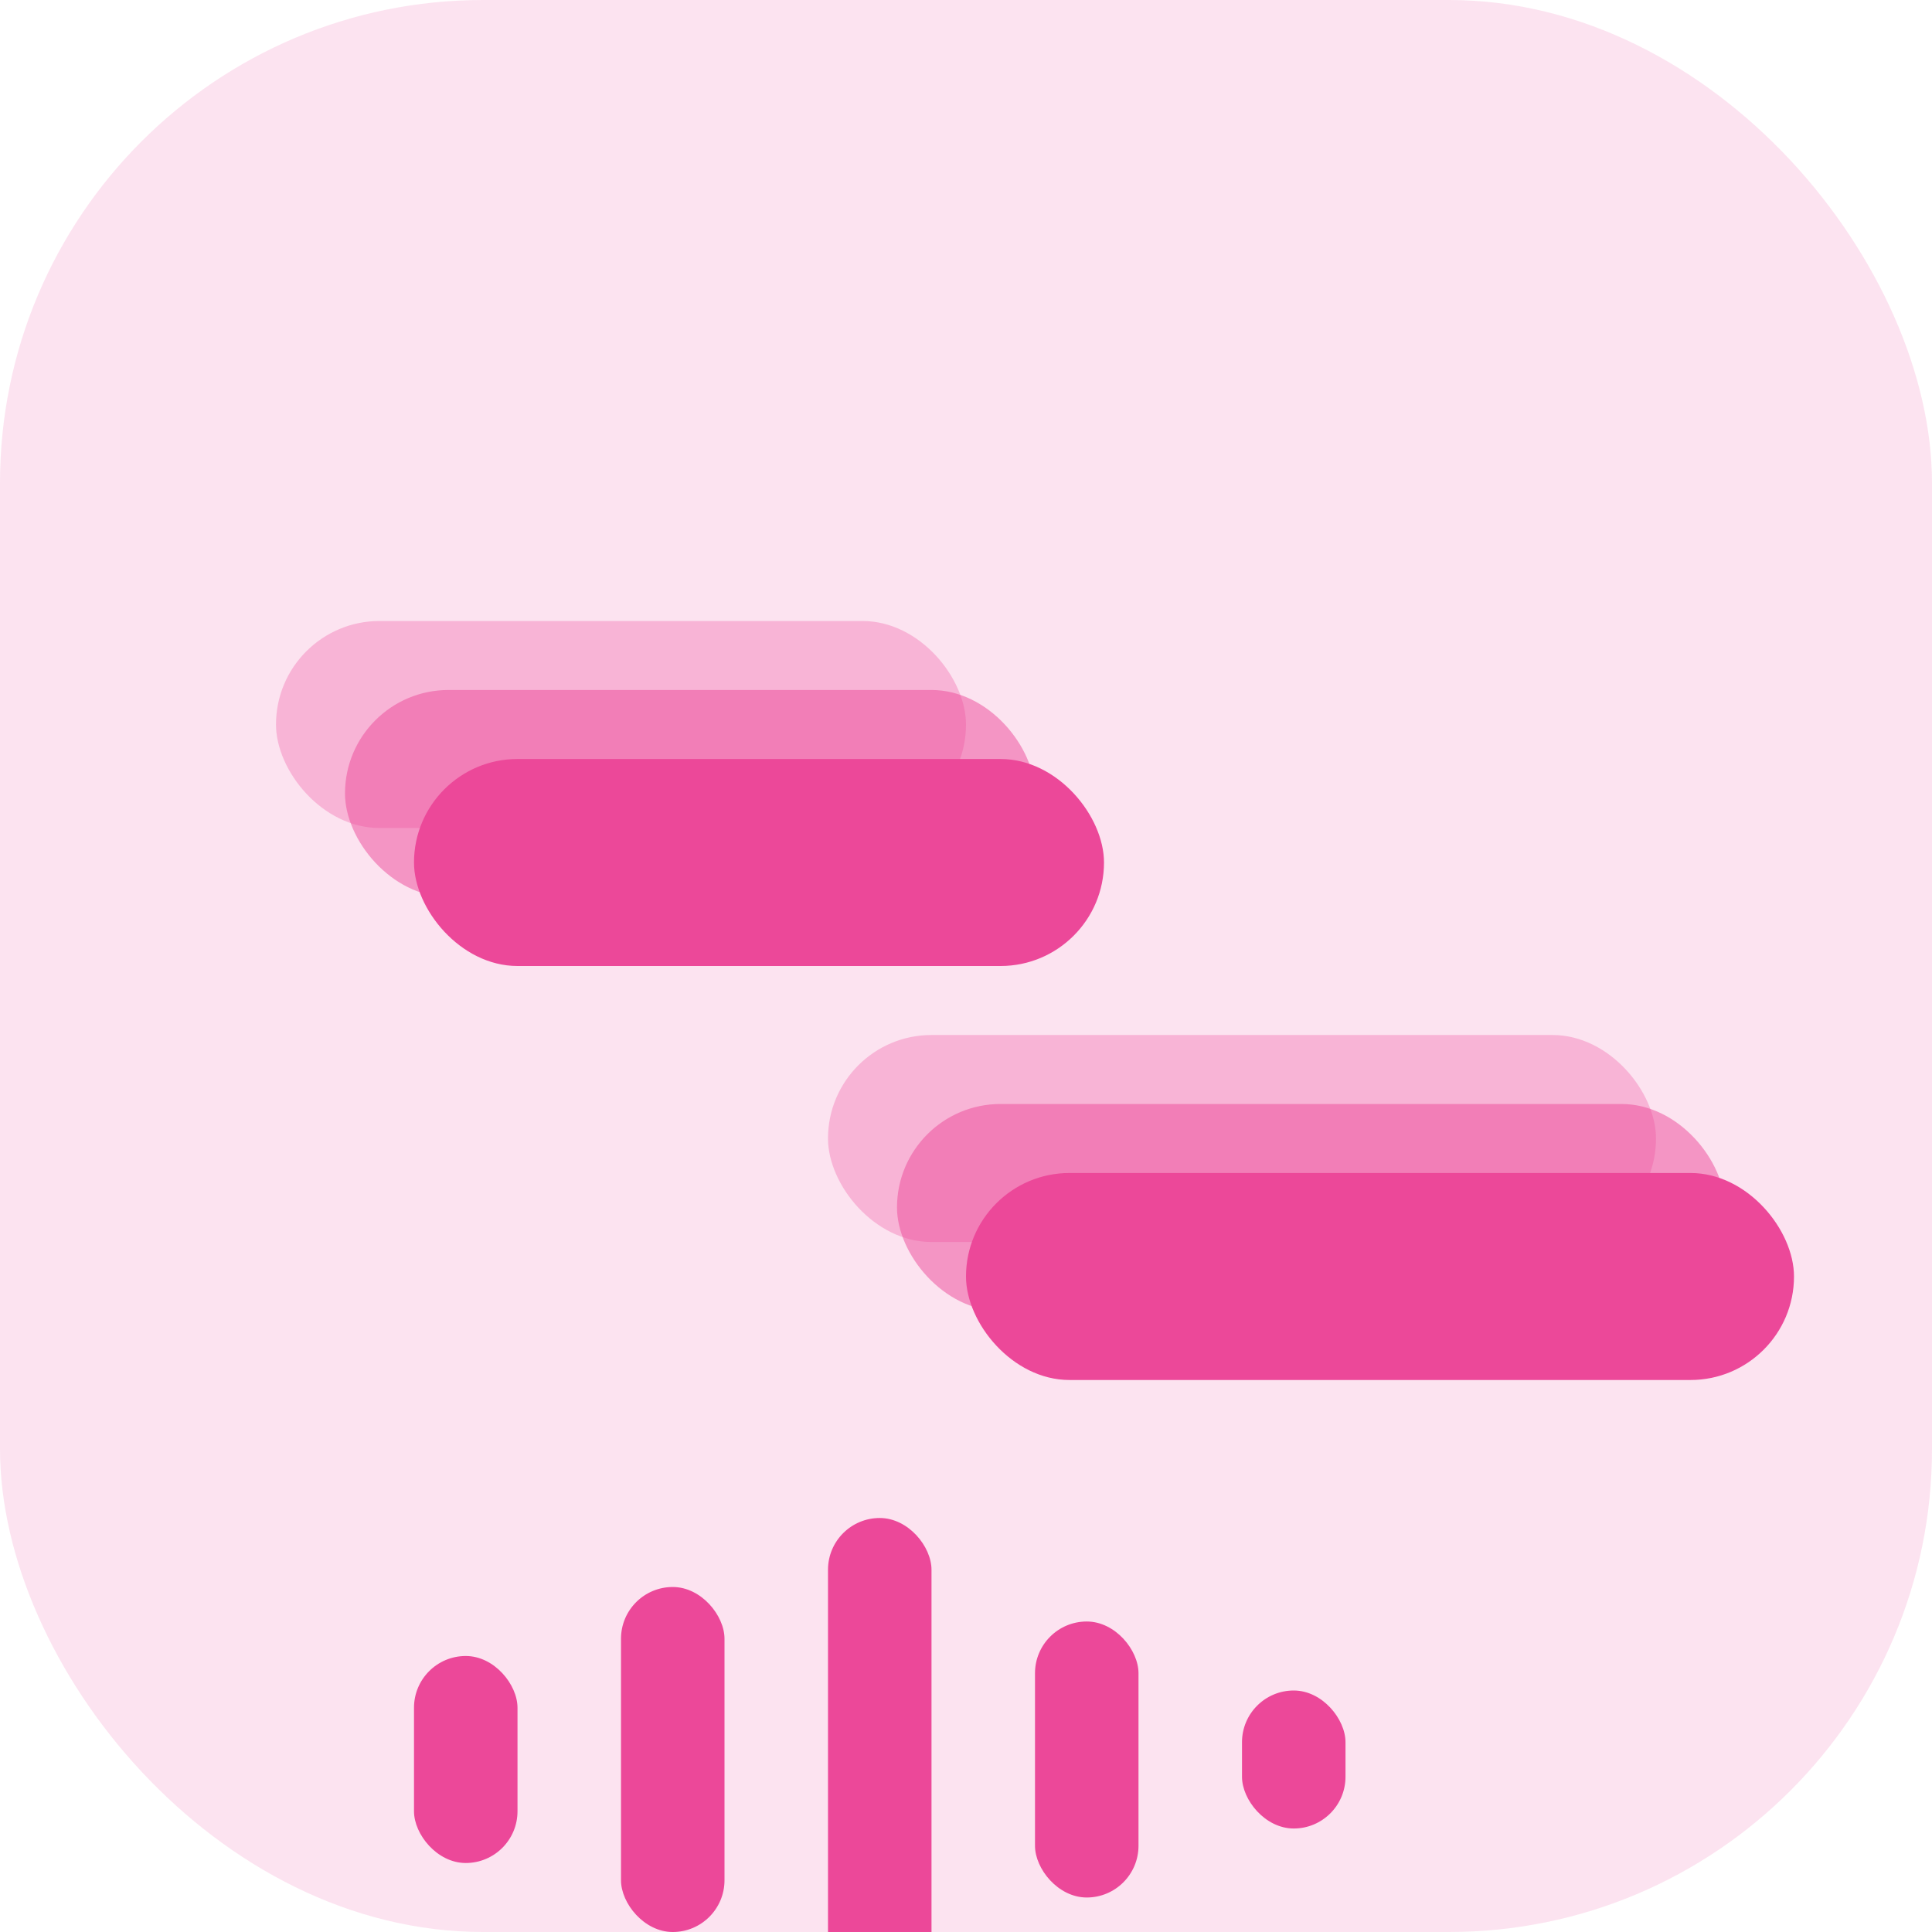
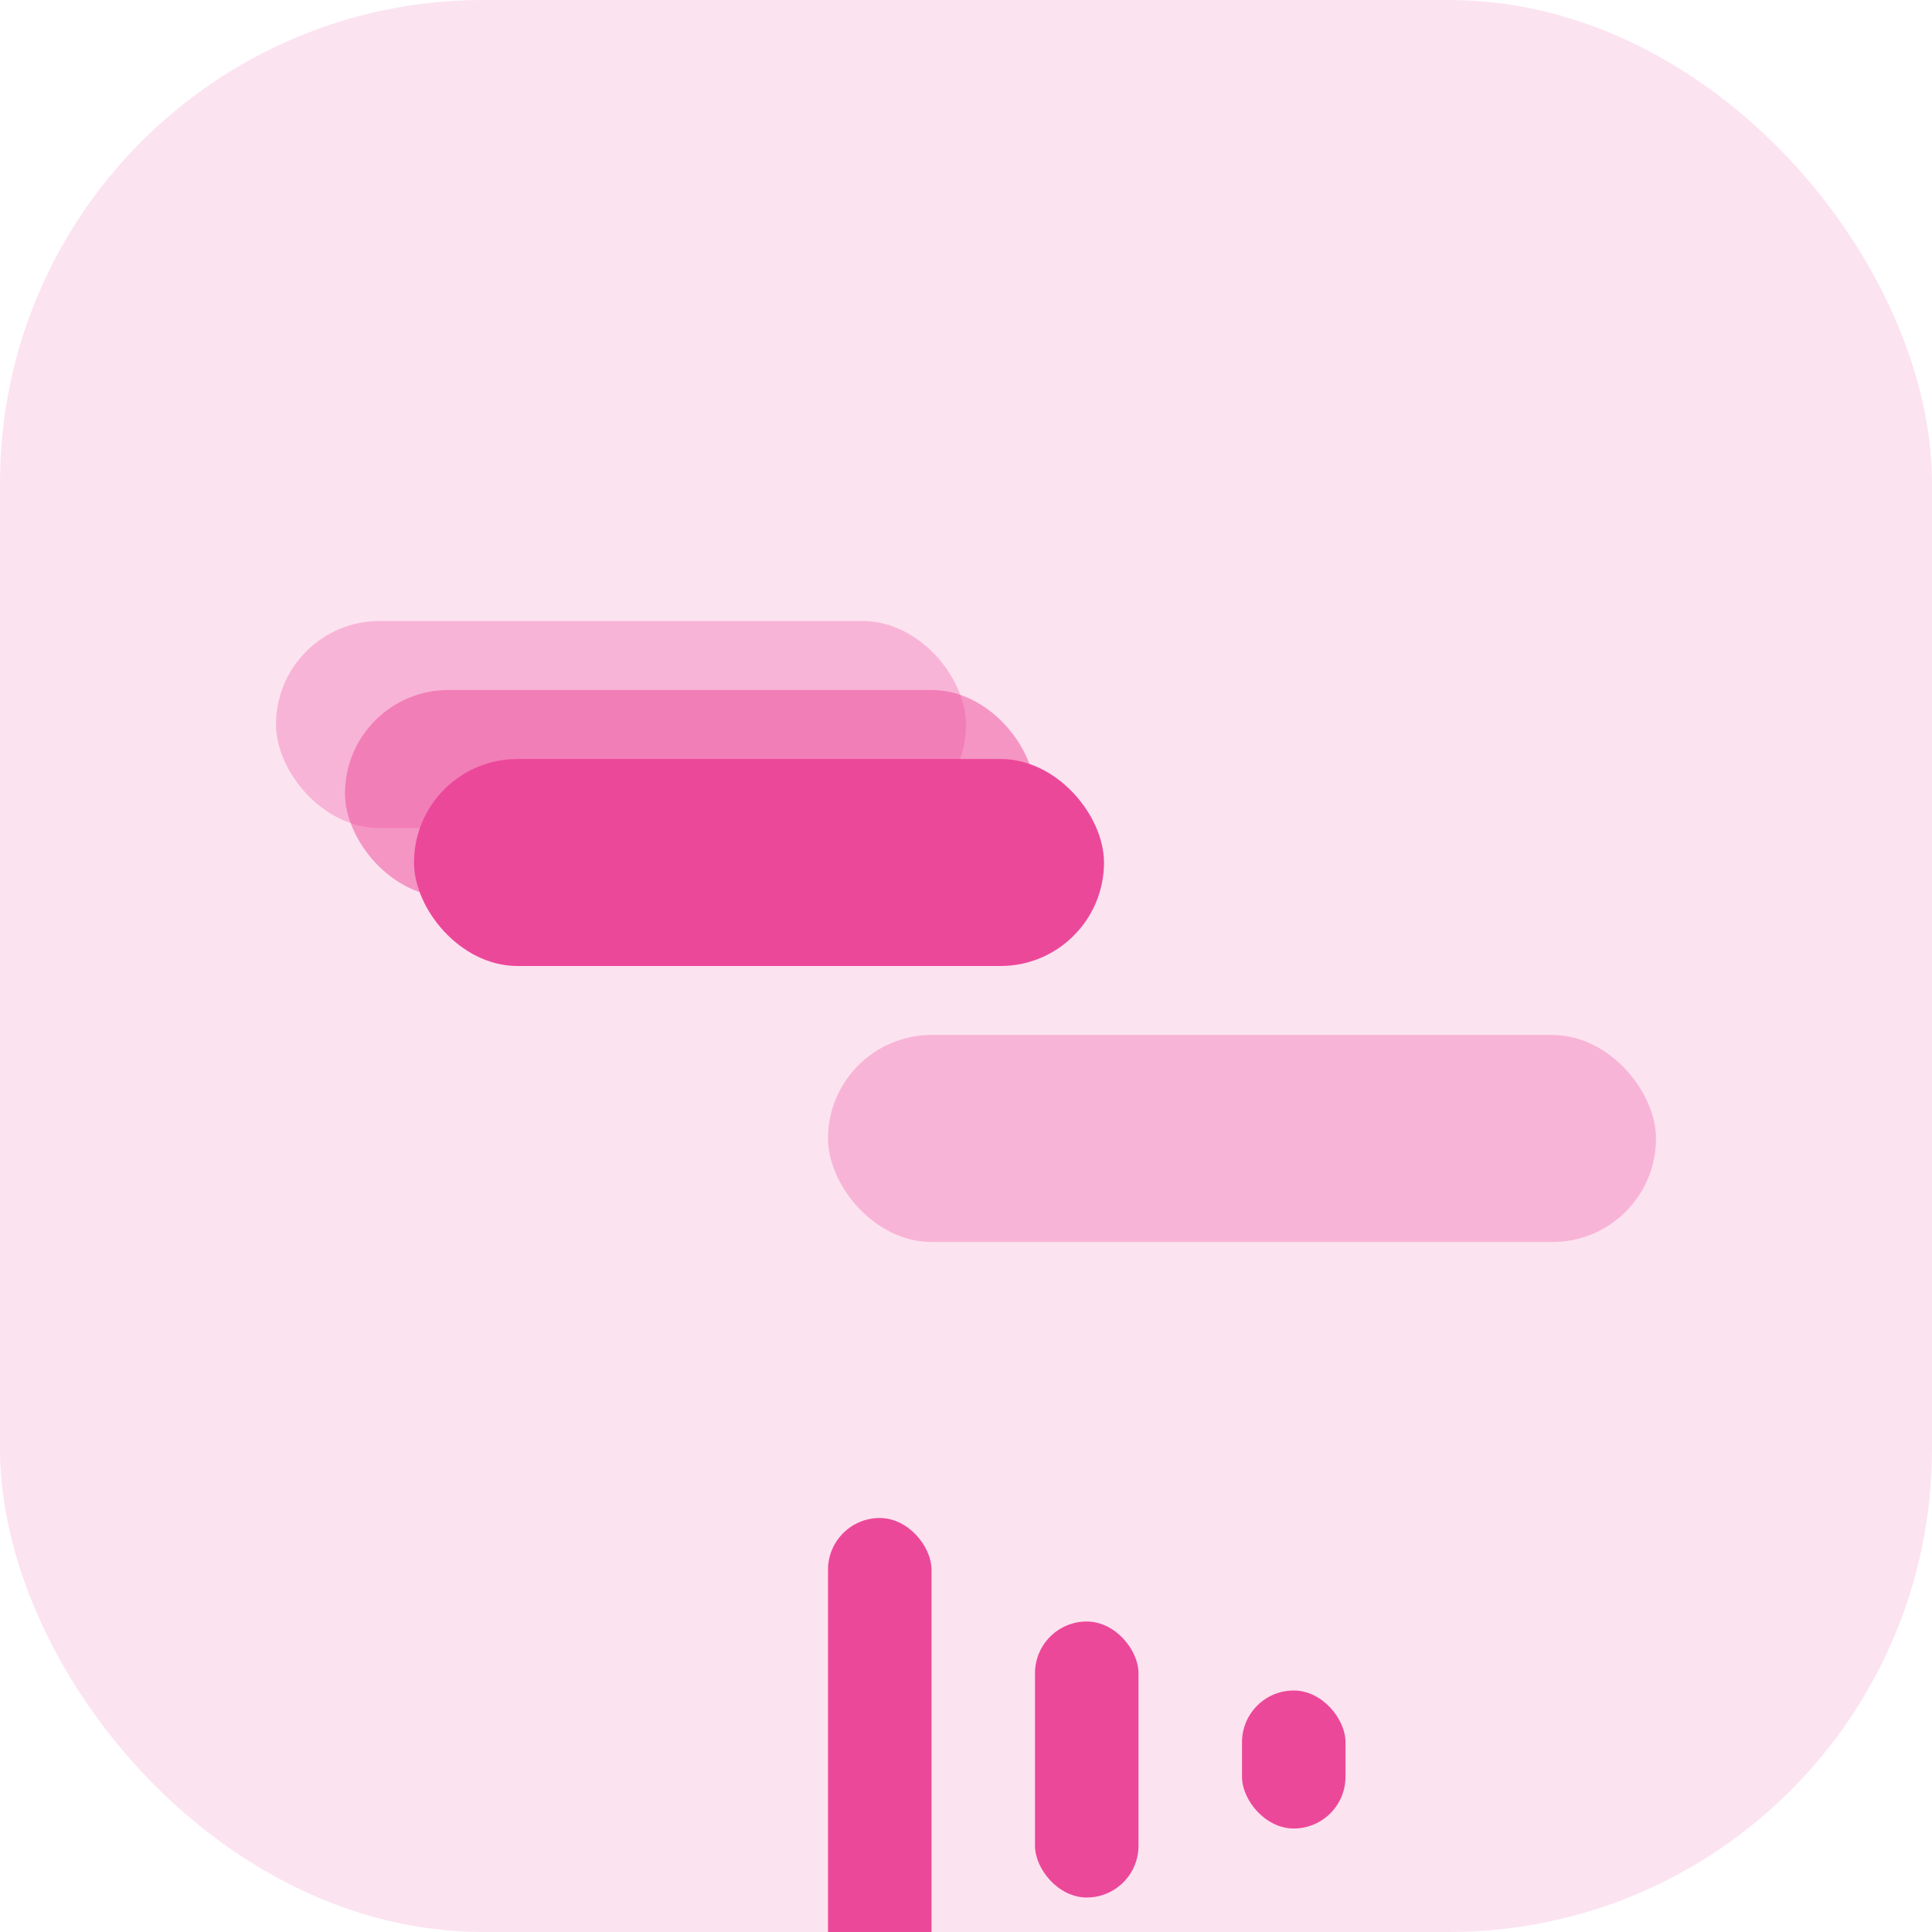
<svg xmlns="http://www.w3.org/2000/svg" width="56" height="56" viewBox="0 0 56 56" fill="none">
  <rect width="56" height="56" rx="14" fill="#EC4899" fill-opacity="0.15" />
  <rect x="8" y="18" width="20" height="6" rx="3" fill="#EC4899" fill-opacity="0.3" />
  <rect x="10" y="20" width="20" height="6" rx="3" fill="#EC4899" fill-opacity="0.5" />
  <rect x="12" y="22" width="20" height="6" rx="3" fill="#EC4899" />
  <rect x="24" y="30" width="24" height="6" rx="3" fill="#EC4899" fill-opacity="0.3" />
-   <rect x="26" y="32" width="24" height="6" rx="3" fill="#EC4899" fill-opacity="0.5" />
-   <rect x="28" y="34" width="24" height="6" rx="3" fill="#EC4899" />
  <g transform="translate(12, 44)">
-     <rect x="0" y="4" width="3" height="6" rx="1.5" fill="#EC4899" />
-     <rect x="6" y="2" width="3" height="10" rx="1.5" fill="#EC4899" />
    <rect x="12" y="0" width="3" height="14" rx="1.5" fill="#EC4899" />
    <rect x="18" y="3" width="3" height="8" rx="1.5" fill="#EC4899" />
    <rect x="24" y="5" width="3" height="4" rx="1.5" fill="#EC4899" />
  </g>
</svg>